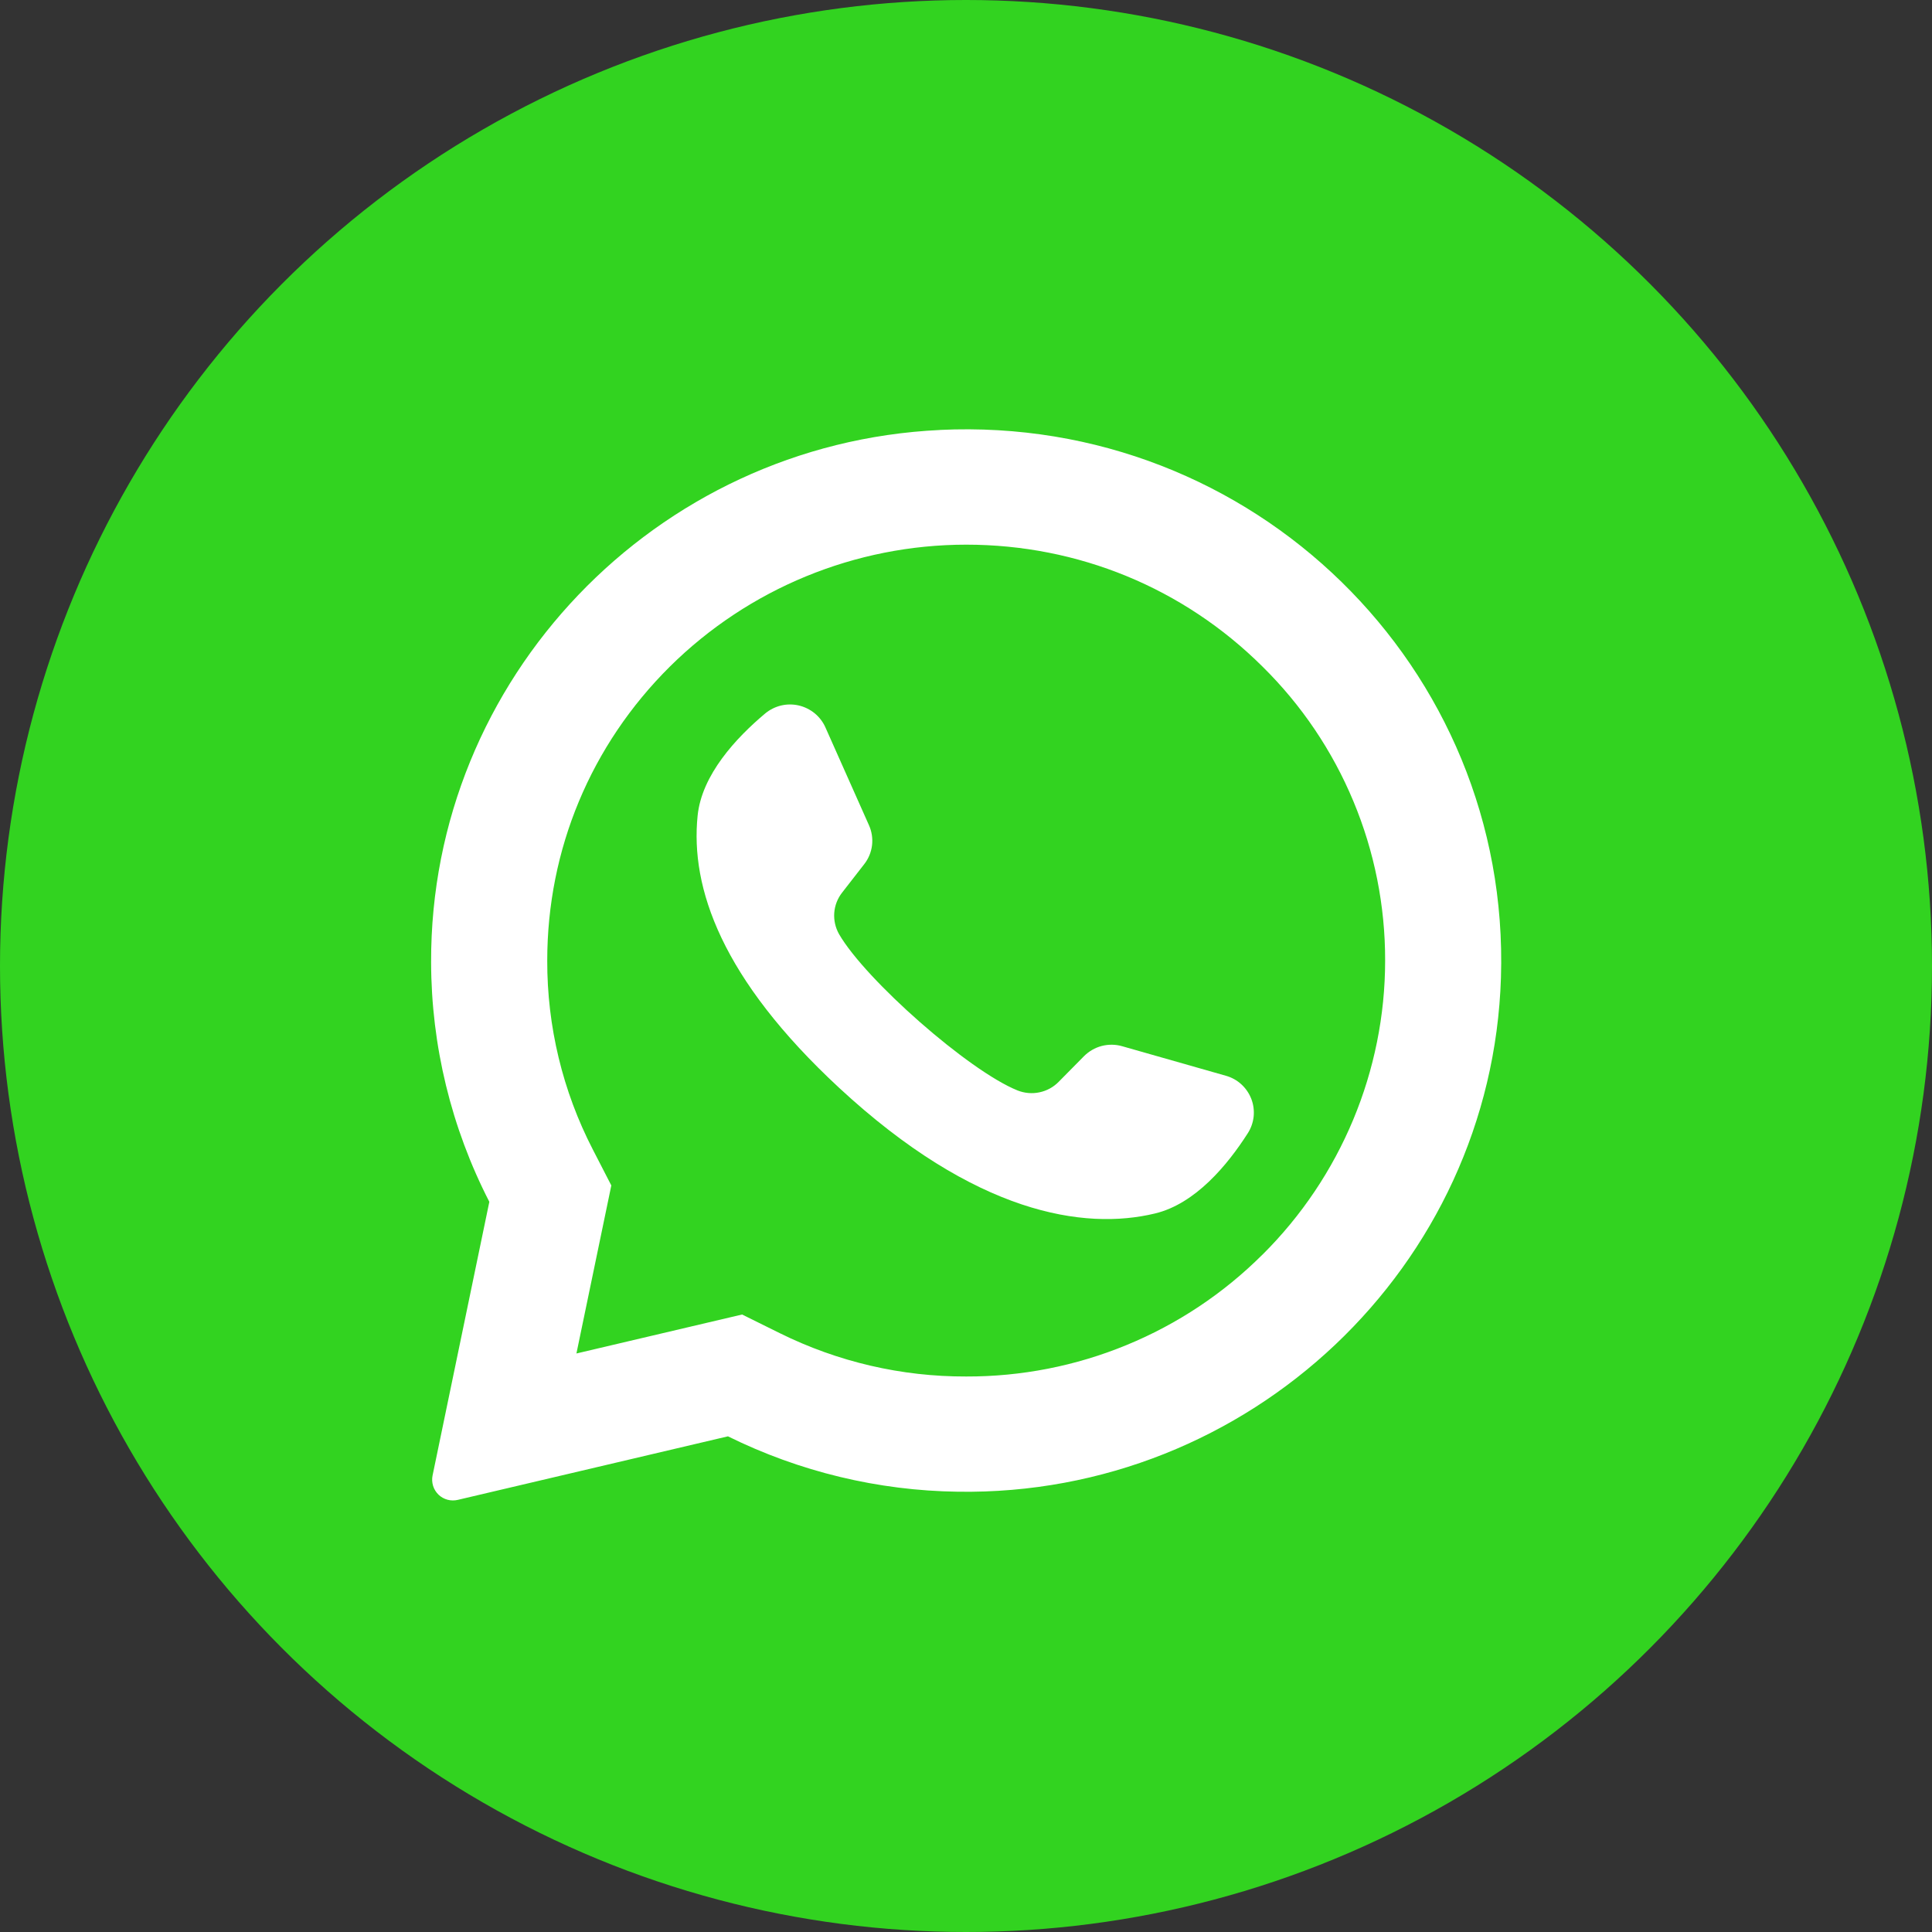
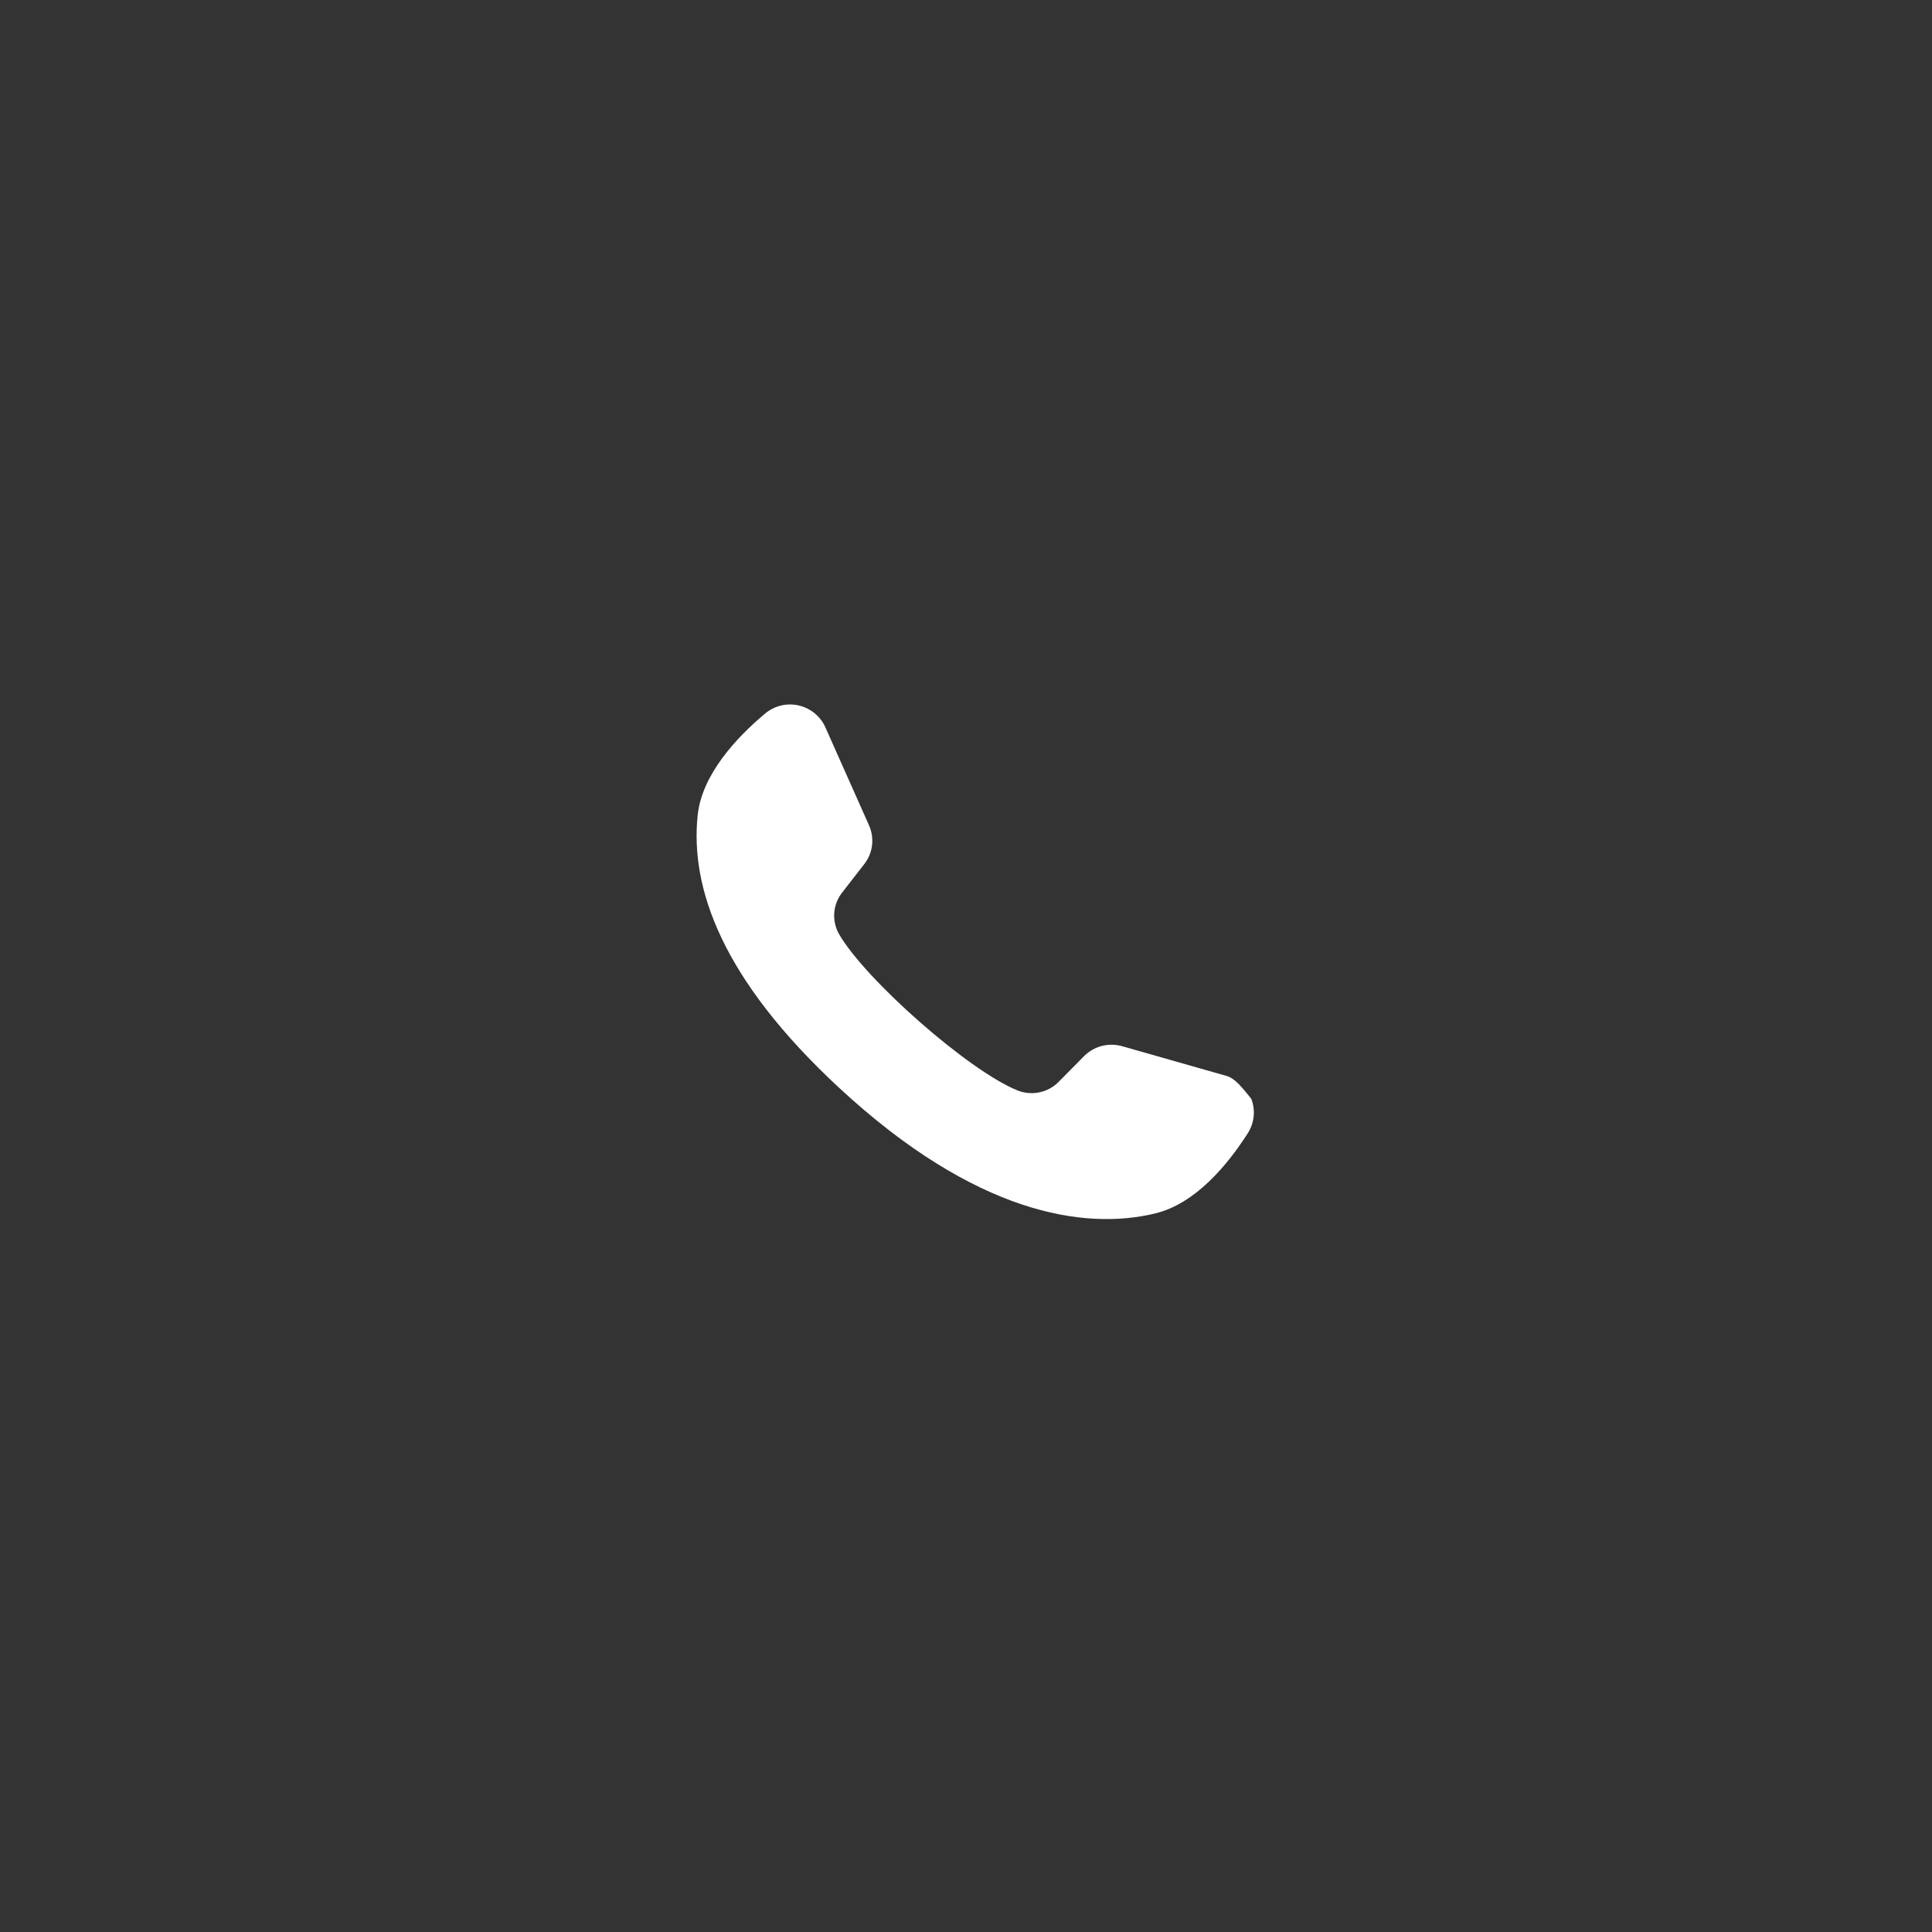
<svg xmlns="http://www.w3.org/2000/svg" width="36" height="36" viewBox="0 0 36 36" fill="none">
  <rect x="0" y="0" width="36" height="36" fill="#333333" stroke="none" />
-   <circle cx="18" cy="18" r="18" fill="#32D320" />
-   <path d="M17.516 8.012C12.206 8.262 8.017 12.652 8.033 17.929C8.036 19.482 8.408 21.013 9.118 22.394L8.06 27.495C8.047 27.559 8.051 27.625 8.07 27.687C8.089 27.749 8.124 27.805 8.171 27.851C8.218 27.896 8.275 27.928 8.338 27.945C8.401 27.962 8.467 27.963 8.53 27.948L13.564 26.764C14.898 27.423 16.361 27.776 17.848 27.796C23.275 27.879 27.799 23.601 27.968 18.216C28.15 12.441 23.351 7.735 17.516 8.011V8.012ZM23.523 23.379C22.798 24.102 21.937 24.675 20.989 25.064C20.042 25.454 19.027 25.652 18.003 25.649C16.798 25.653 15.609 25.376 14.529 24.841L13.828 24.494L10.741 25.22L11.391 22.089L11.045 21.417C10.484 20.33 10.194 19.123 10.197 17.9C10.197 15.83 11.009 13.883 12.483 12.42C13.952 10.966 15.936 10.15 18.003 10.149C20.089 10.149 22.049 10.955 23.523 12.419C24.25 13.135 24.826 13.988 25.218 14.929C25.611 15.87 25.812 16.88 25.81 17.899C25.81 19.951 24.985 21.929 23.523 23.38V23.379Z" fill="white" />
-   <path d="M22.842 20.045L20.911 19.495C20.787 19.459 20.655 19.458 20.529 19.49C20.404 19.523 20.29 19.589 20.198 19.681L19.726 20.159C19.629 20.258 19.504 20.326 19.368 20.354C19.232 20.383 19.09 20.37 18.961 20.319C18.048 19.952 16.126 18.256 15.635 17.407C15.567 17.287 15.535 17.149 15.545 17.011C15.555 16.873 15.606 16.742 15.691 16.633L16.103 16.103C16.183 16.002 16.233 15.88 16.249 15.752C16.264 15.624 16.245 15.495 16.192 15.377L15.38 13.553C15.335 13.451 15.265 13.361 15.179 13.29C15.092 13.22 14.991 13.17 14.882 13.145C14.773 13.12 14.659 13.121 14.551 13.147C14.442 13.174 14.341 13.225 14.255 13.297C13.716 13.75 13.076 14.437 12.999 15.2C12.862 16.543 13.442 18.236 15.636 20.27C18.171 22.619 20.202 22.93 21.523 22.611C22.273 22.431 22.873 21.708 23.25 21.117C23.311 21.023 23.348 20.916 23.36 20.805C23.371 20.695 23.357 20.582 23.317 20.478C23.277 20.374 23.213 20.28 23.131 20.205C23.049 20.13 22.95 20.075 22.842 20.045Z" fill="white" />
+   <path d="M22.842 20.045L20.911 19.495C20.787 19.459 20.655 19.458 20.529 19.49C20.404 19.523 20.29 19.589 20.198 19.681L19.726 20.159C19.629 20.258 19.504 20.326 19.368 20.354C19.232 20.383 19.09 20.37 18.961 20.319C18.048 19.952 16.126 18.256 15.635 17.407C15.567 17.287 15.535 17.149 15.545 17.011C15.555 16.873 15.606 16.742 15.691 16.633L16.103 16.103C16.183 16.002 16.233 15.88 16.249 15.752C16.264 15.624 16.245 15.495 16.192 15.377L15.38 13.553C15.335 13.451 15.265 13.361 15.179 13.29C15.092 13.22 14.991 13.17 14.882 13.145C14.773 13.12 14.659 13.121 14.551 13.147C14.442 13.174 14.341 13.225 14.255 13.297C13.716 13.75 13.076 14.437 12.999 15.2C12.862 16.543 13.442 18.236 15.636 20.27C18.171 22.619 20.202 22.93 21.523 22.611C22.273 22.431 22.873 21.708 23.25 21.117C23.311 21.023 23.348 20.916 23.36 20.805C23.371 20.695 23.357 20.582 23.317 20.478C23.049 20.13 22.95 20.075 22.842 20.045Z" fill="white" />
</svg>